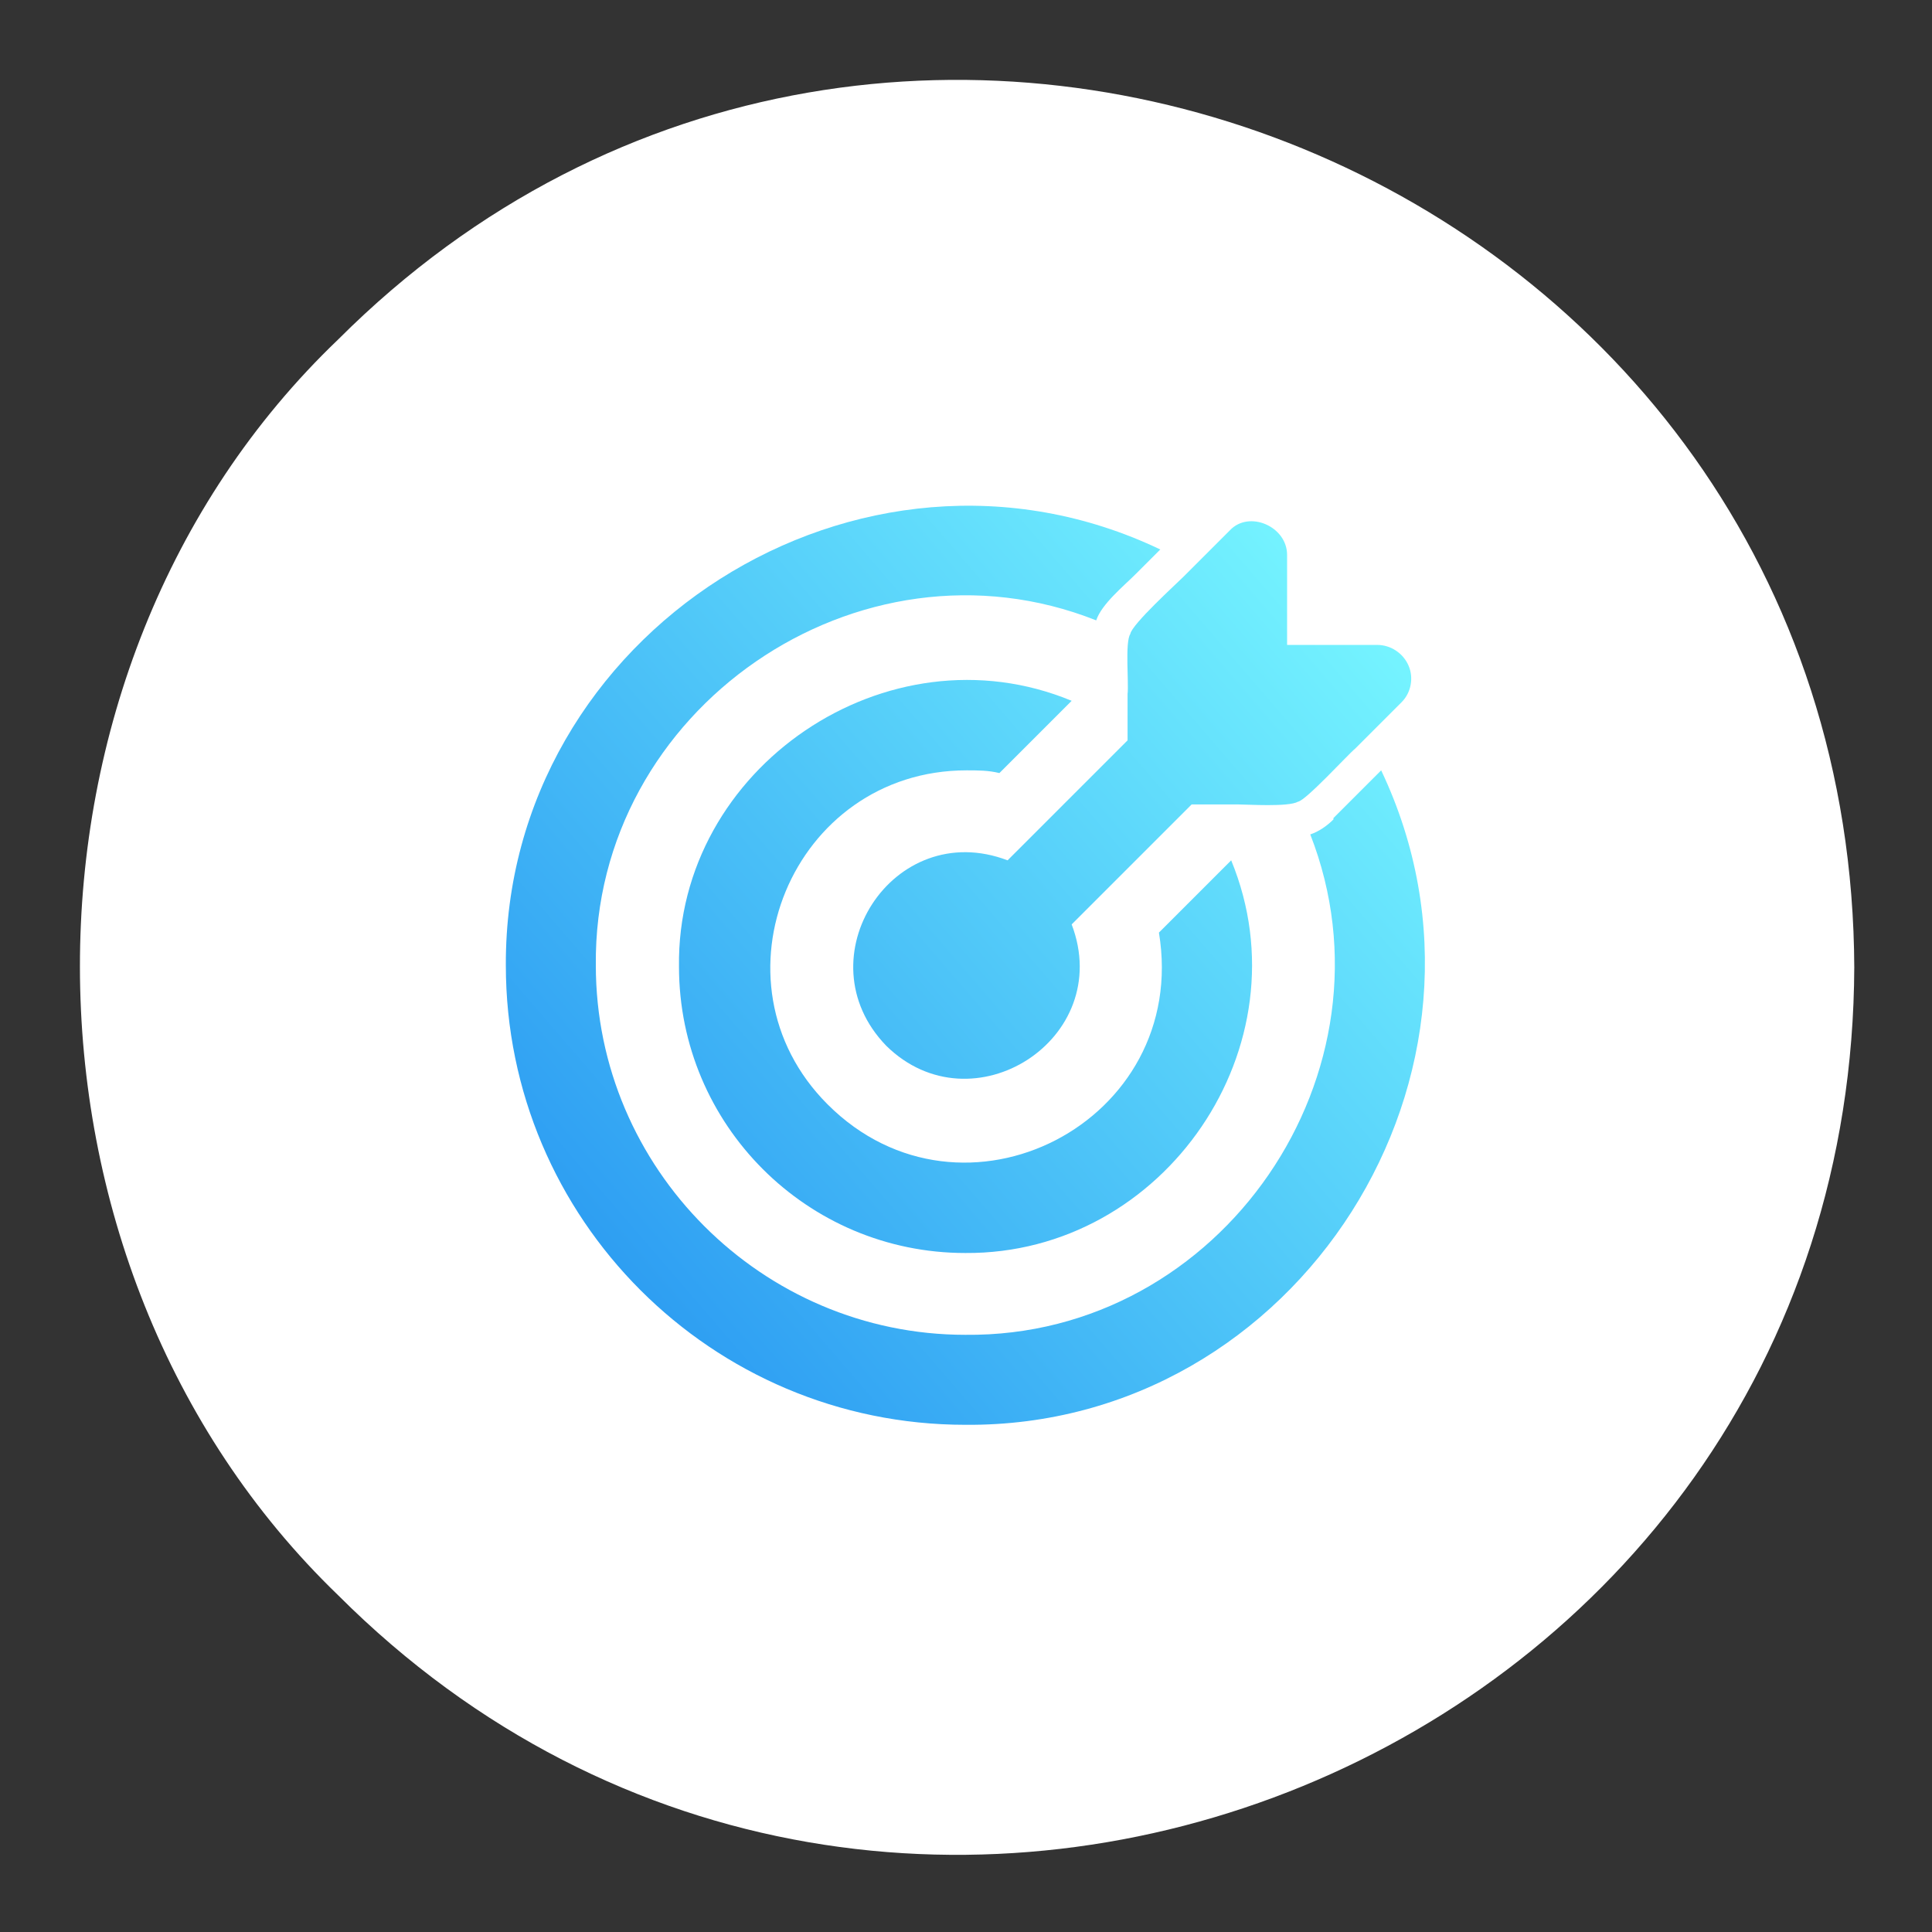
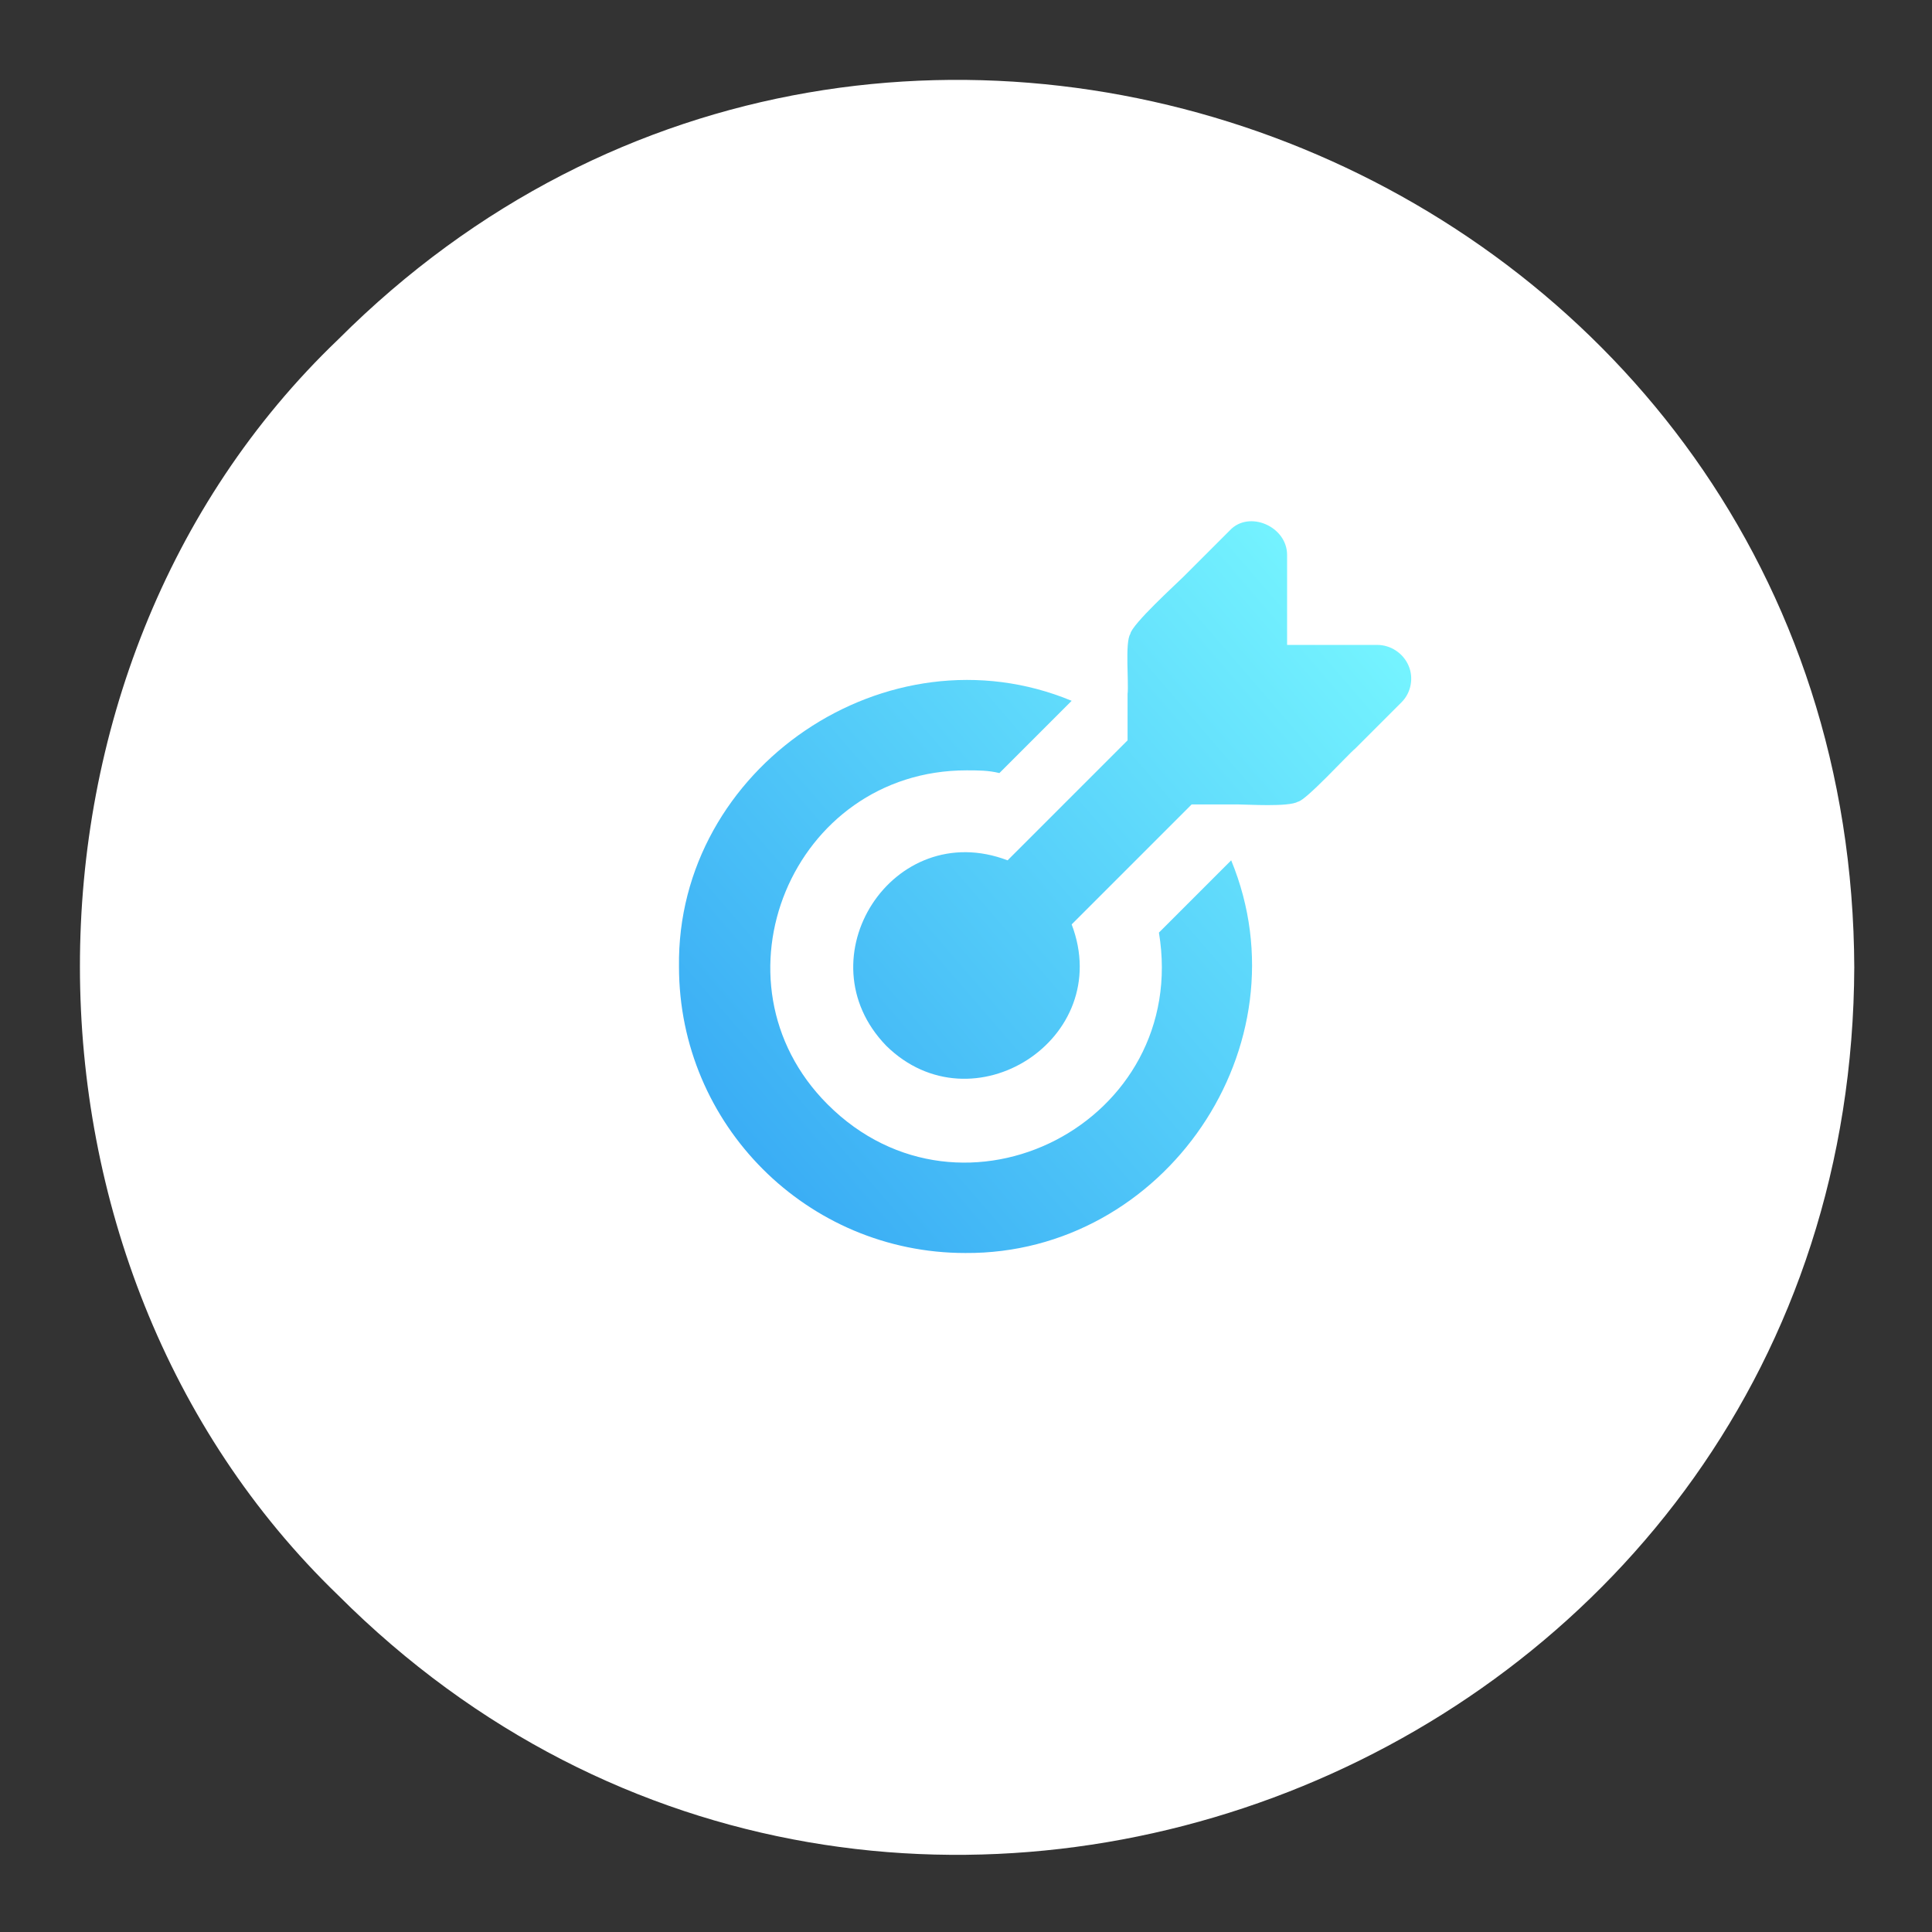
<svg xmlns="http://www.w3.org/2000/svg" xmlns:xlink="http://www.w3.org/1999/xlink" viewBox="0 0 141.7 141.7">
  <rect x="0" y="0" width="141.7" height="141.7" fill="#333333" stroke="none" />
  <defs>
    <linearGradient id="a" data-name="Degradado sin nombre 86" x1="36.1" y1="100.9" x2="100.7" y2="45.2" gradientUnits="userSpaceOnUse">
      <stop offset="0" stop-color="#2290f0" />
      <stop offset="1" stop-color="#75f4ff" />
    </linearGradient>
    <linearGradient id="b" data-name="Degradado sin nombre 86" x1="36.1" y1="100.9" x2="100.7" y2="45.2" xlink:href="#a" />
    <linearGradient id="c" data-name="Degradado sin nombre 86" x1="35" y1="99.6" x2="99.6" y2="43.9" xlink:href="#a" />
  </defs>
  <path d="M136 70.9c-.2 58.2-70.6 86.7-111.2 46.1-25.2-24.3-25.3-67.9 0-92.1C65.4-15.7 135.8 12.8 136 71z" style="fill:#fff" />
  <path d="M70.9 56.5c.8 0 1.6 0 2.4.2l5.3-5.3c-13.5-5.6-29 4.9-28.8 19.5 0 11.6 9.4 21 21 21 14.6.1 25.1-15.2 19.5-28.8L85 68.4C87.3 82.3 70.6 90.9 60.7 81c-9-9-2.6-24.5 10.2-24.5z" style="fill:url(#a)" />
-   <path d="M97.8 60.1c-.5.5-1.1.9-1.7 1.1 6.8 17.4-6.5 36.9-25.3 36.7-14.9 0-27.1-12.2-27.1-27.1C43.5 52 63 38.6 80.4 45.5c.4-1.2 2-2.5 2.9-3.4l1.8-1.8c-22-10.5-48.1 6.1-48 30.5 0 18.6 15.1 33.7 33.7 33.7 24.4.2 41-25.9 30.5-48L97.8 60z" style="fill:url(#b)" />
  <path d="M103.3 48.8c-.4-.9-1.3-1.5-2.3-1.5h-6.6v-6.6c0-2.1-2.8-3.3-4.2-1.8l-3.4 3.4c-.5.5-3.8 3.5-3.9 4.2-.4.6-.1 3.6-.2 4.4v3.4l-1.6 1.6-7.2 7.2c-8.4-3.2-15.1 7.2-8.9 13.6 6.3 6.2 16.8-.5 13.6-8.9l6.3-6.3 2.5-2.5h3.4c.7 0 3.7.2 4.4-.2.6-.1 3.7-3.5 4.2-3.9l3.4-3.4c.7-.7.9-1.8.5-2.7z" style="fill:url(#c)" />
</svg>